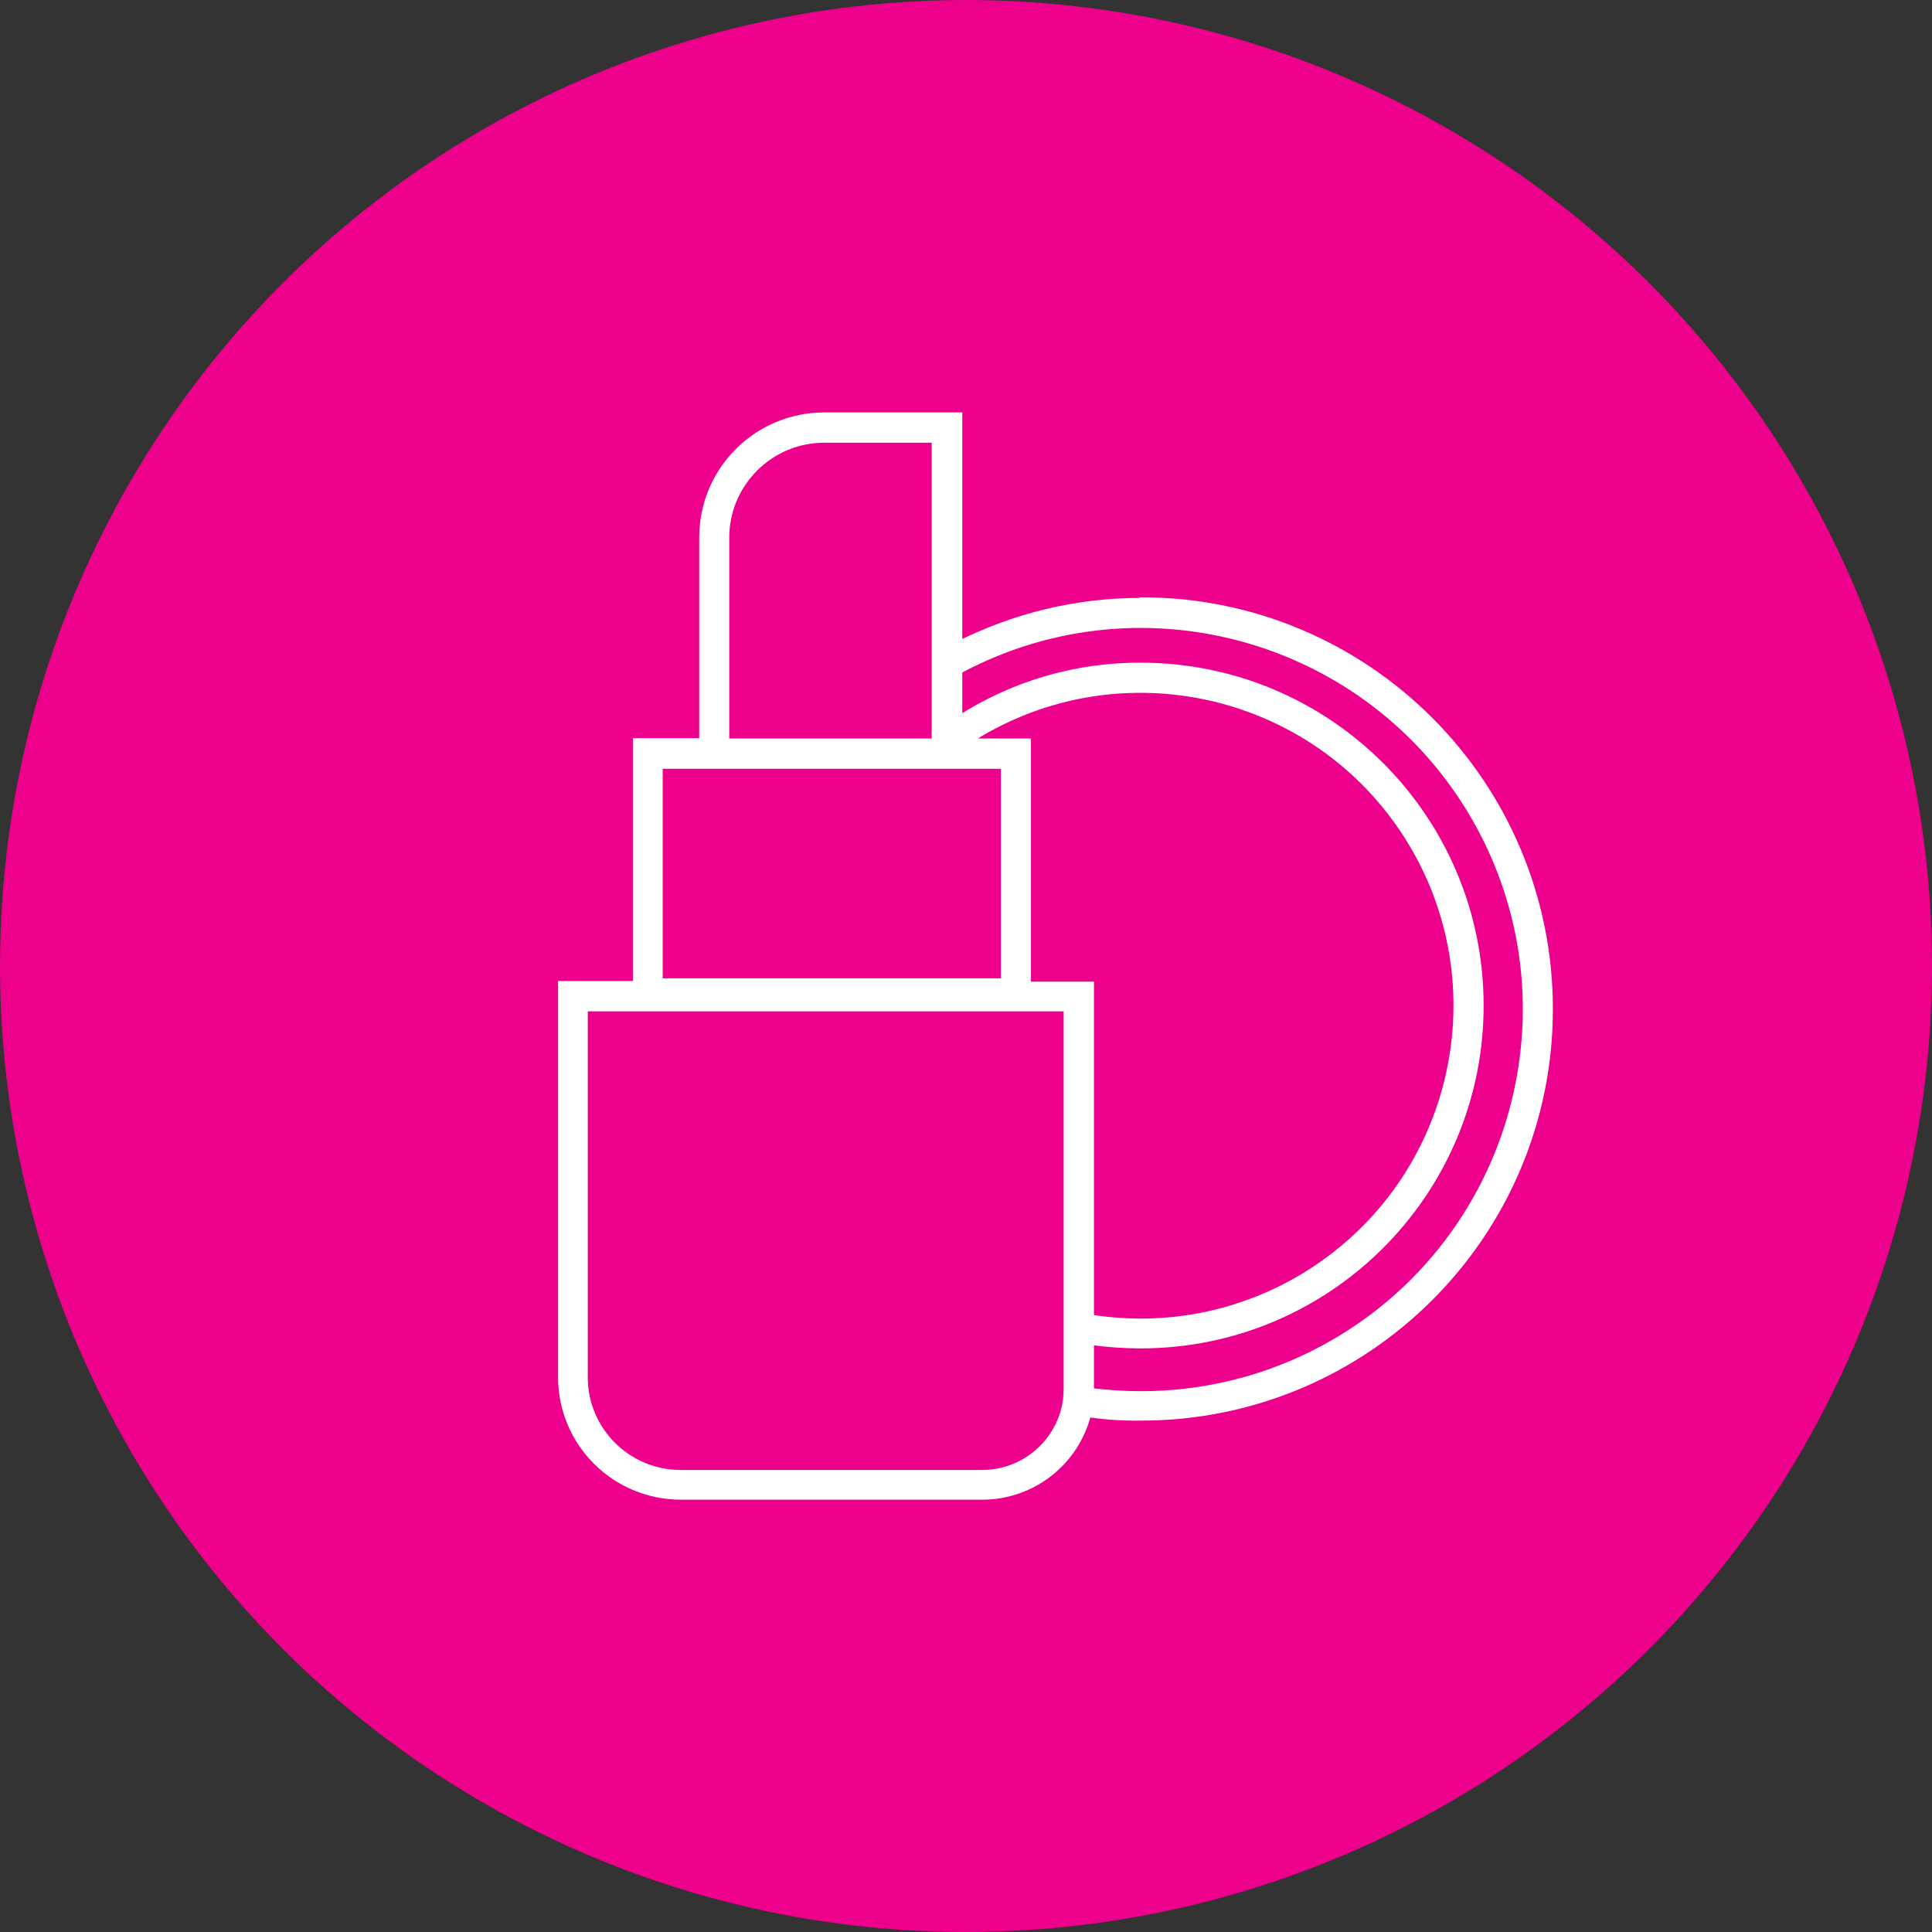
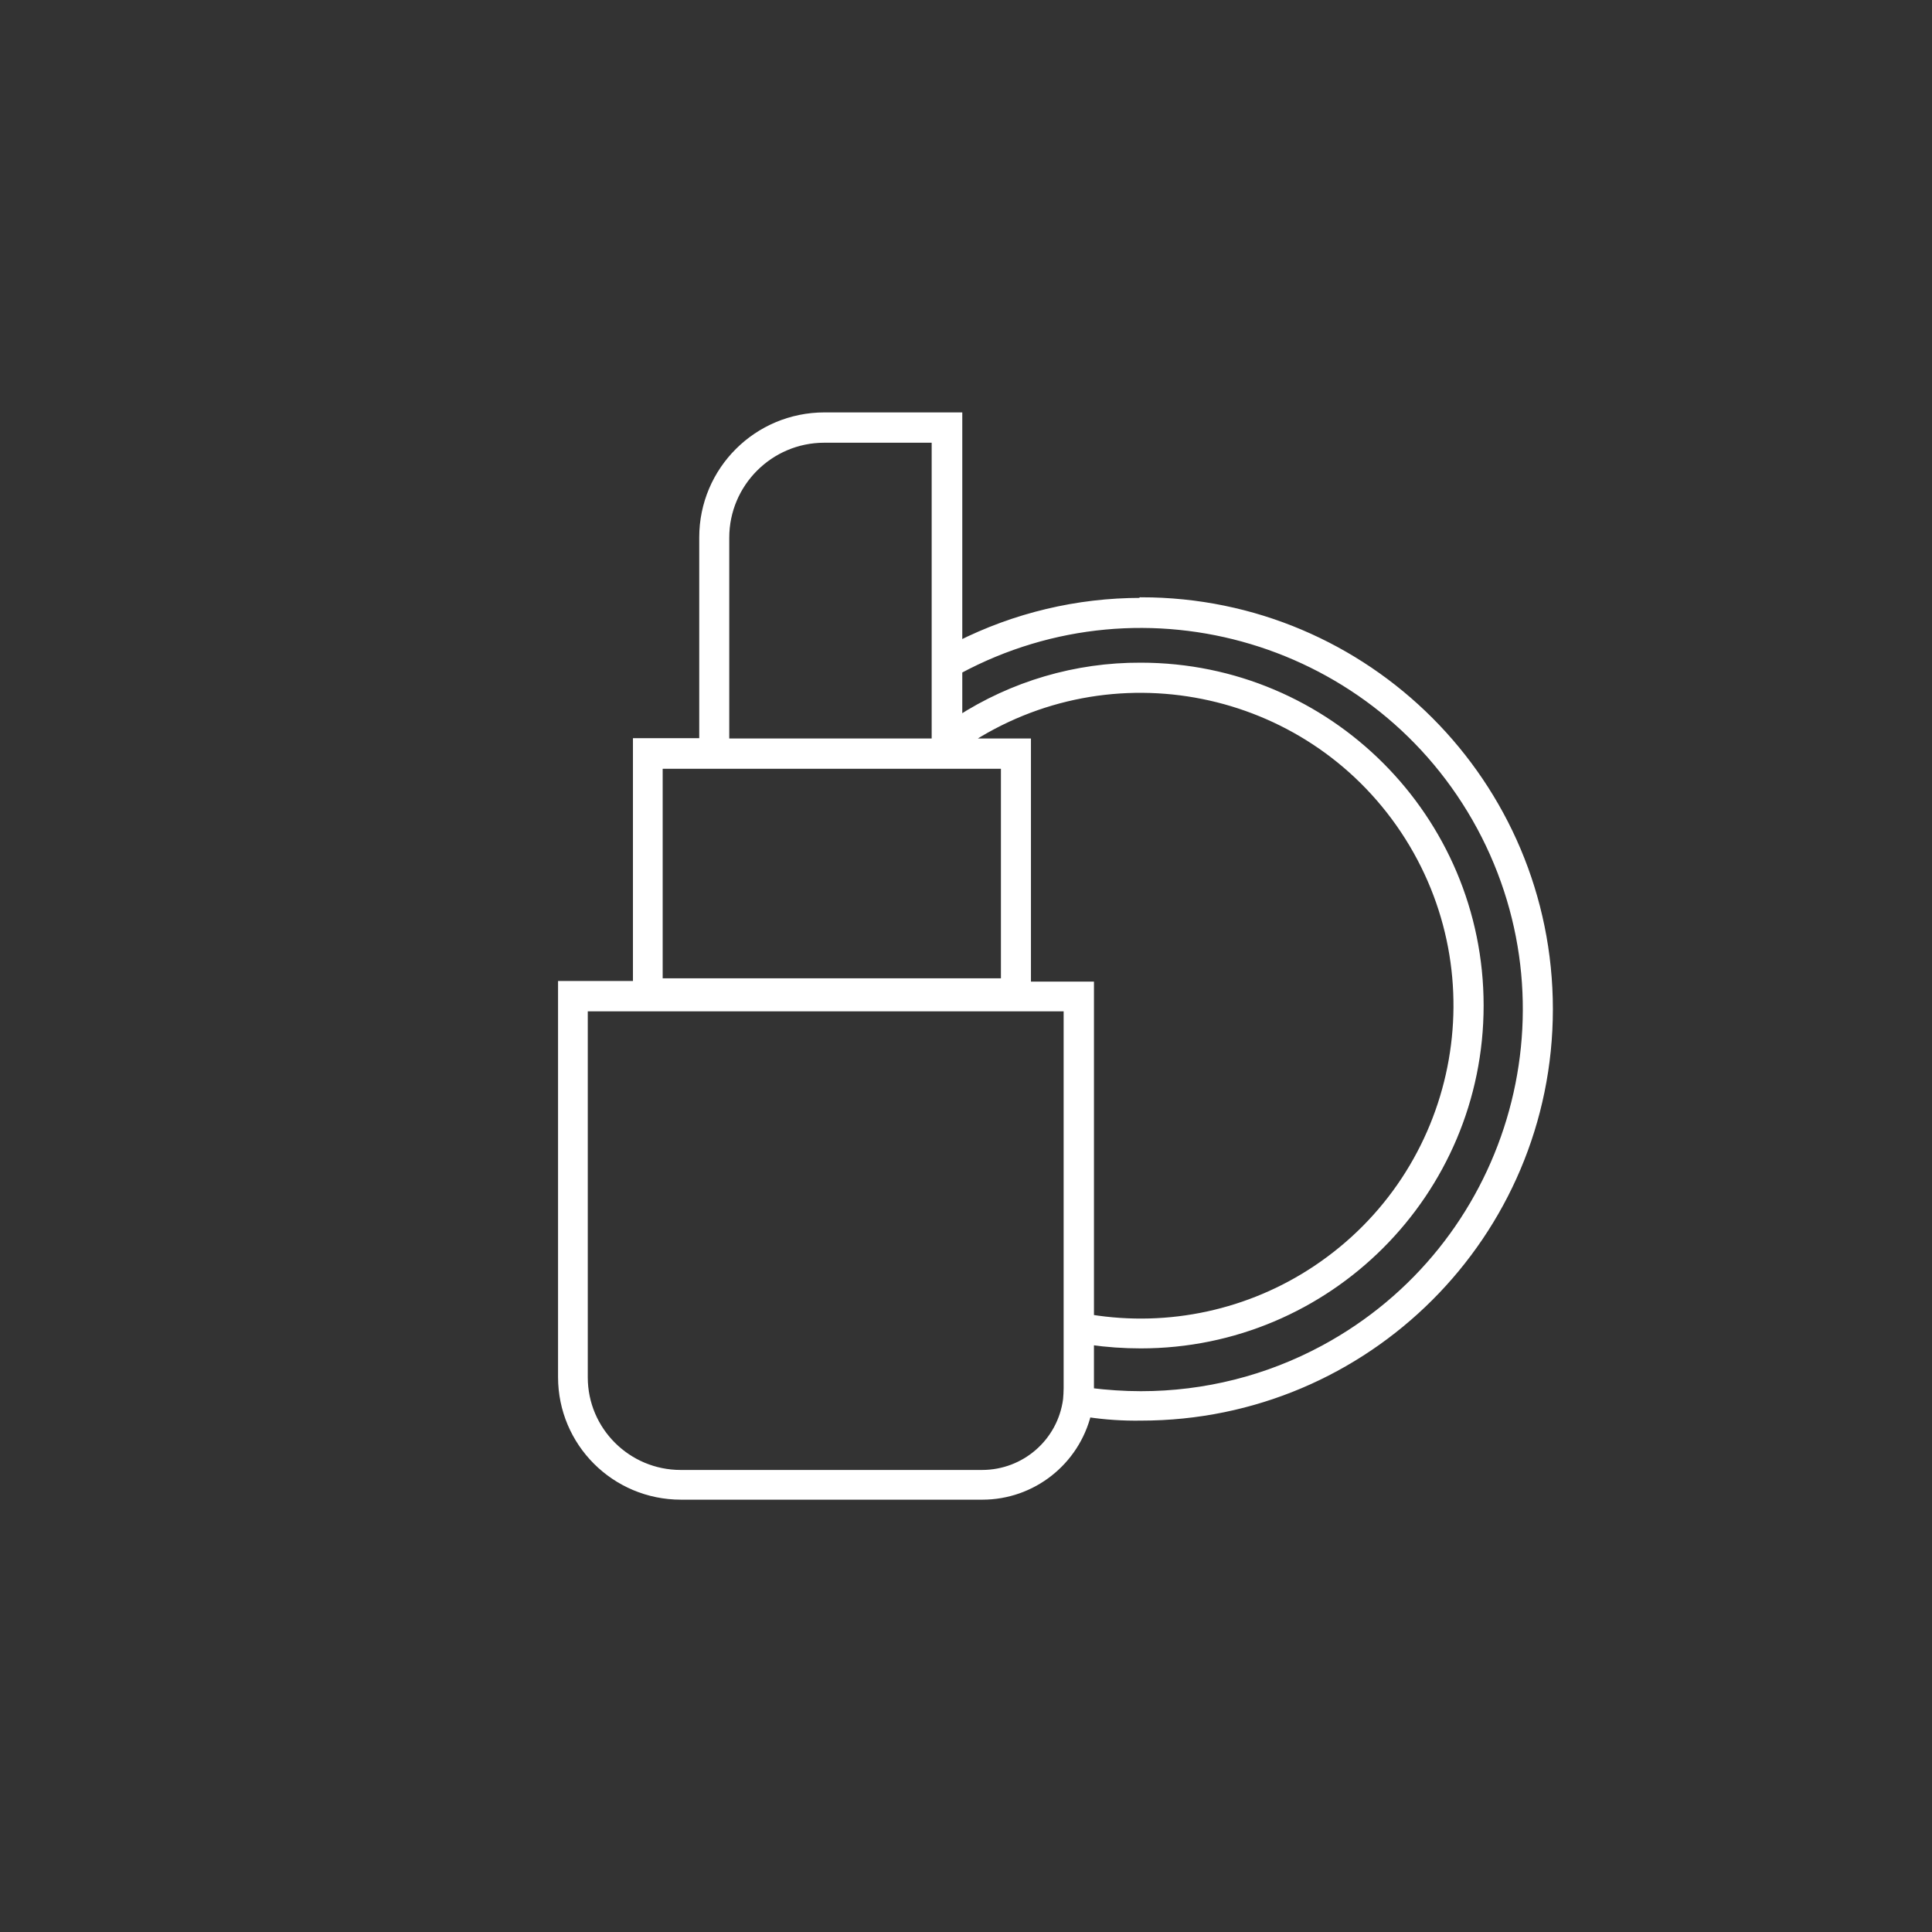
<svg xmlns="http://www.w3.org/2000/svg" id="Layer_1" data-name="Layer 1" viewBox="0 0 65 65">
  <rect x="0" y="0" width="65" height="65" fill="#333333" stroke="none" />
  <defs>
    <style>
      .cls-1 {
        fill: #fff;
        stroke: #fff;
        stroke-miterlimit: 10;
        stroke-width: .25px;
      }

      .cls-2 {
        fill: #ec008c;
        stroke-width: 0px;
      }
    </style>
  </defs>
-   <circle class="cls-2" cx="32.5" cy="32.5" r="32.5" />
  <path class="cls-1" d="m38.38,20.24c-2.13,0-4.23.5-6.13,1.46v-7.7h-4.51c-2.26,0-4.09,1.82-4.09,4.08v6.88h-2.23v8.17h-2.52v13.2c0,2.21,1.79,4,4.01,4h0s10.14,0,10.14,0c1.68,0,3.14-1.15,3.54-2.78.6.09,1.2.13,1.8.12,7.58,0,13.73-6.14,13.73-13.72,0-7.58-6.14-13.73-13.72-13.73,0,0,0,0,0,0Zm-13.97-2.15c0-1.83,1.49-3.32,3.32-3.32h3.74v10.2h-7.06v-6.88Zm-2.24,7.65h11.63v7.3h-11.63v-7.3Zm12.39,7.4v-8.17h-2.09c4.9-3.26,11.51-1.93,14.77,2.96,3.26,4.9,1.93,11.51-2.96,14.77-2.23,1.49-4.95,2.08-7.6,1.65v-11.2h-2.12Zm-1.52,16.44h-10.14c-1.79,0-3.25-1.45-3.25-3.24v-12.44h16.26v12.8c0,.14-.01.26-.02.39-.19,1.43-1.41,2.49-2.85,2.49Zm5.34-2.65c-.57,0-1.14-.04-1.71-.11,0-.04.01-.08.01-.11v-1.59c.56.08,1.13.12,1.7.12,6.3,0,11.41-5.11,11.41-11.41s-5.11-11.41-11.41-11.41c-2.18-.01-4.31.62-6.13,1.8v-1.67c6.3-3.39,14.16-1.03,17.56,5.27,3.39,6.3,1.03,14.16-5.27,17.56-1.89,1.02-4,1.55-6.15,1.55Z" />
</svg>